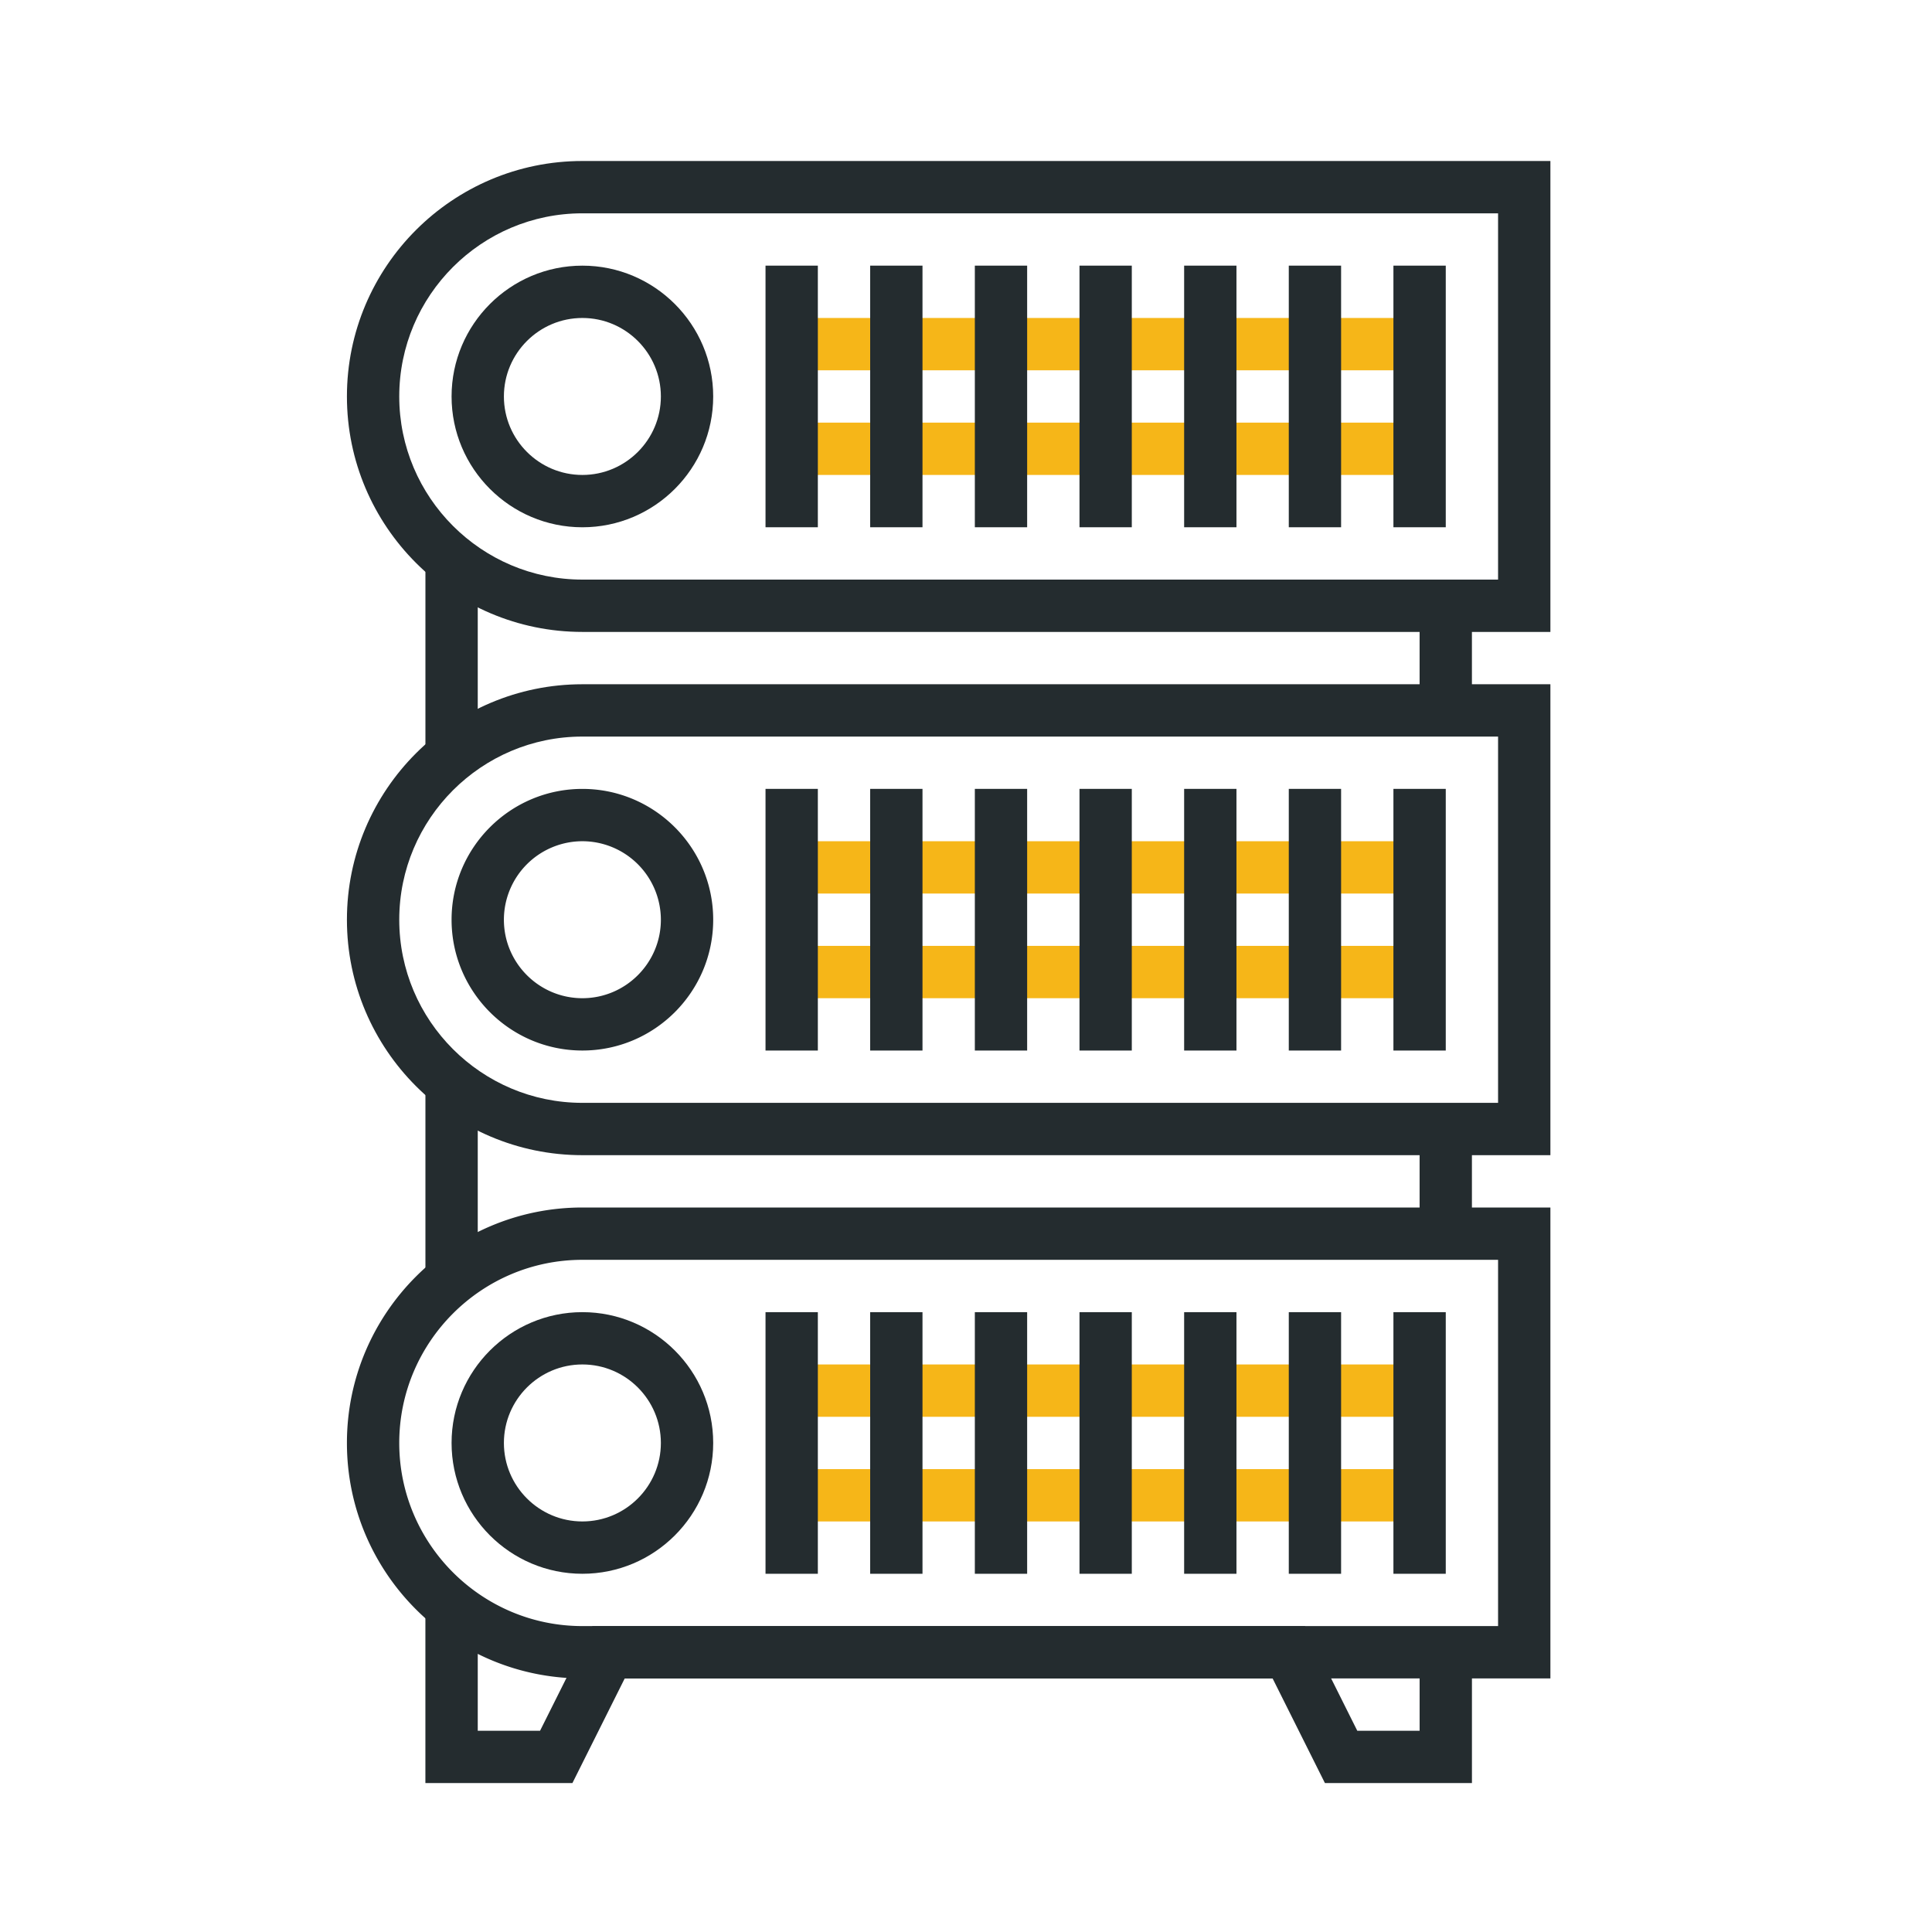
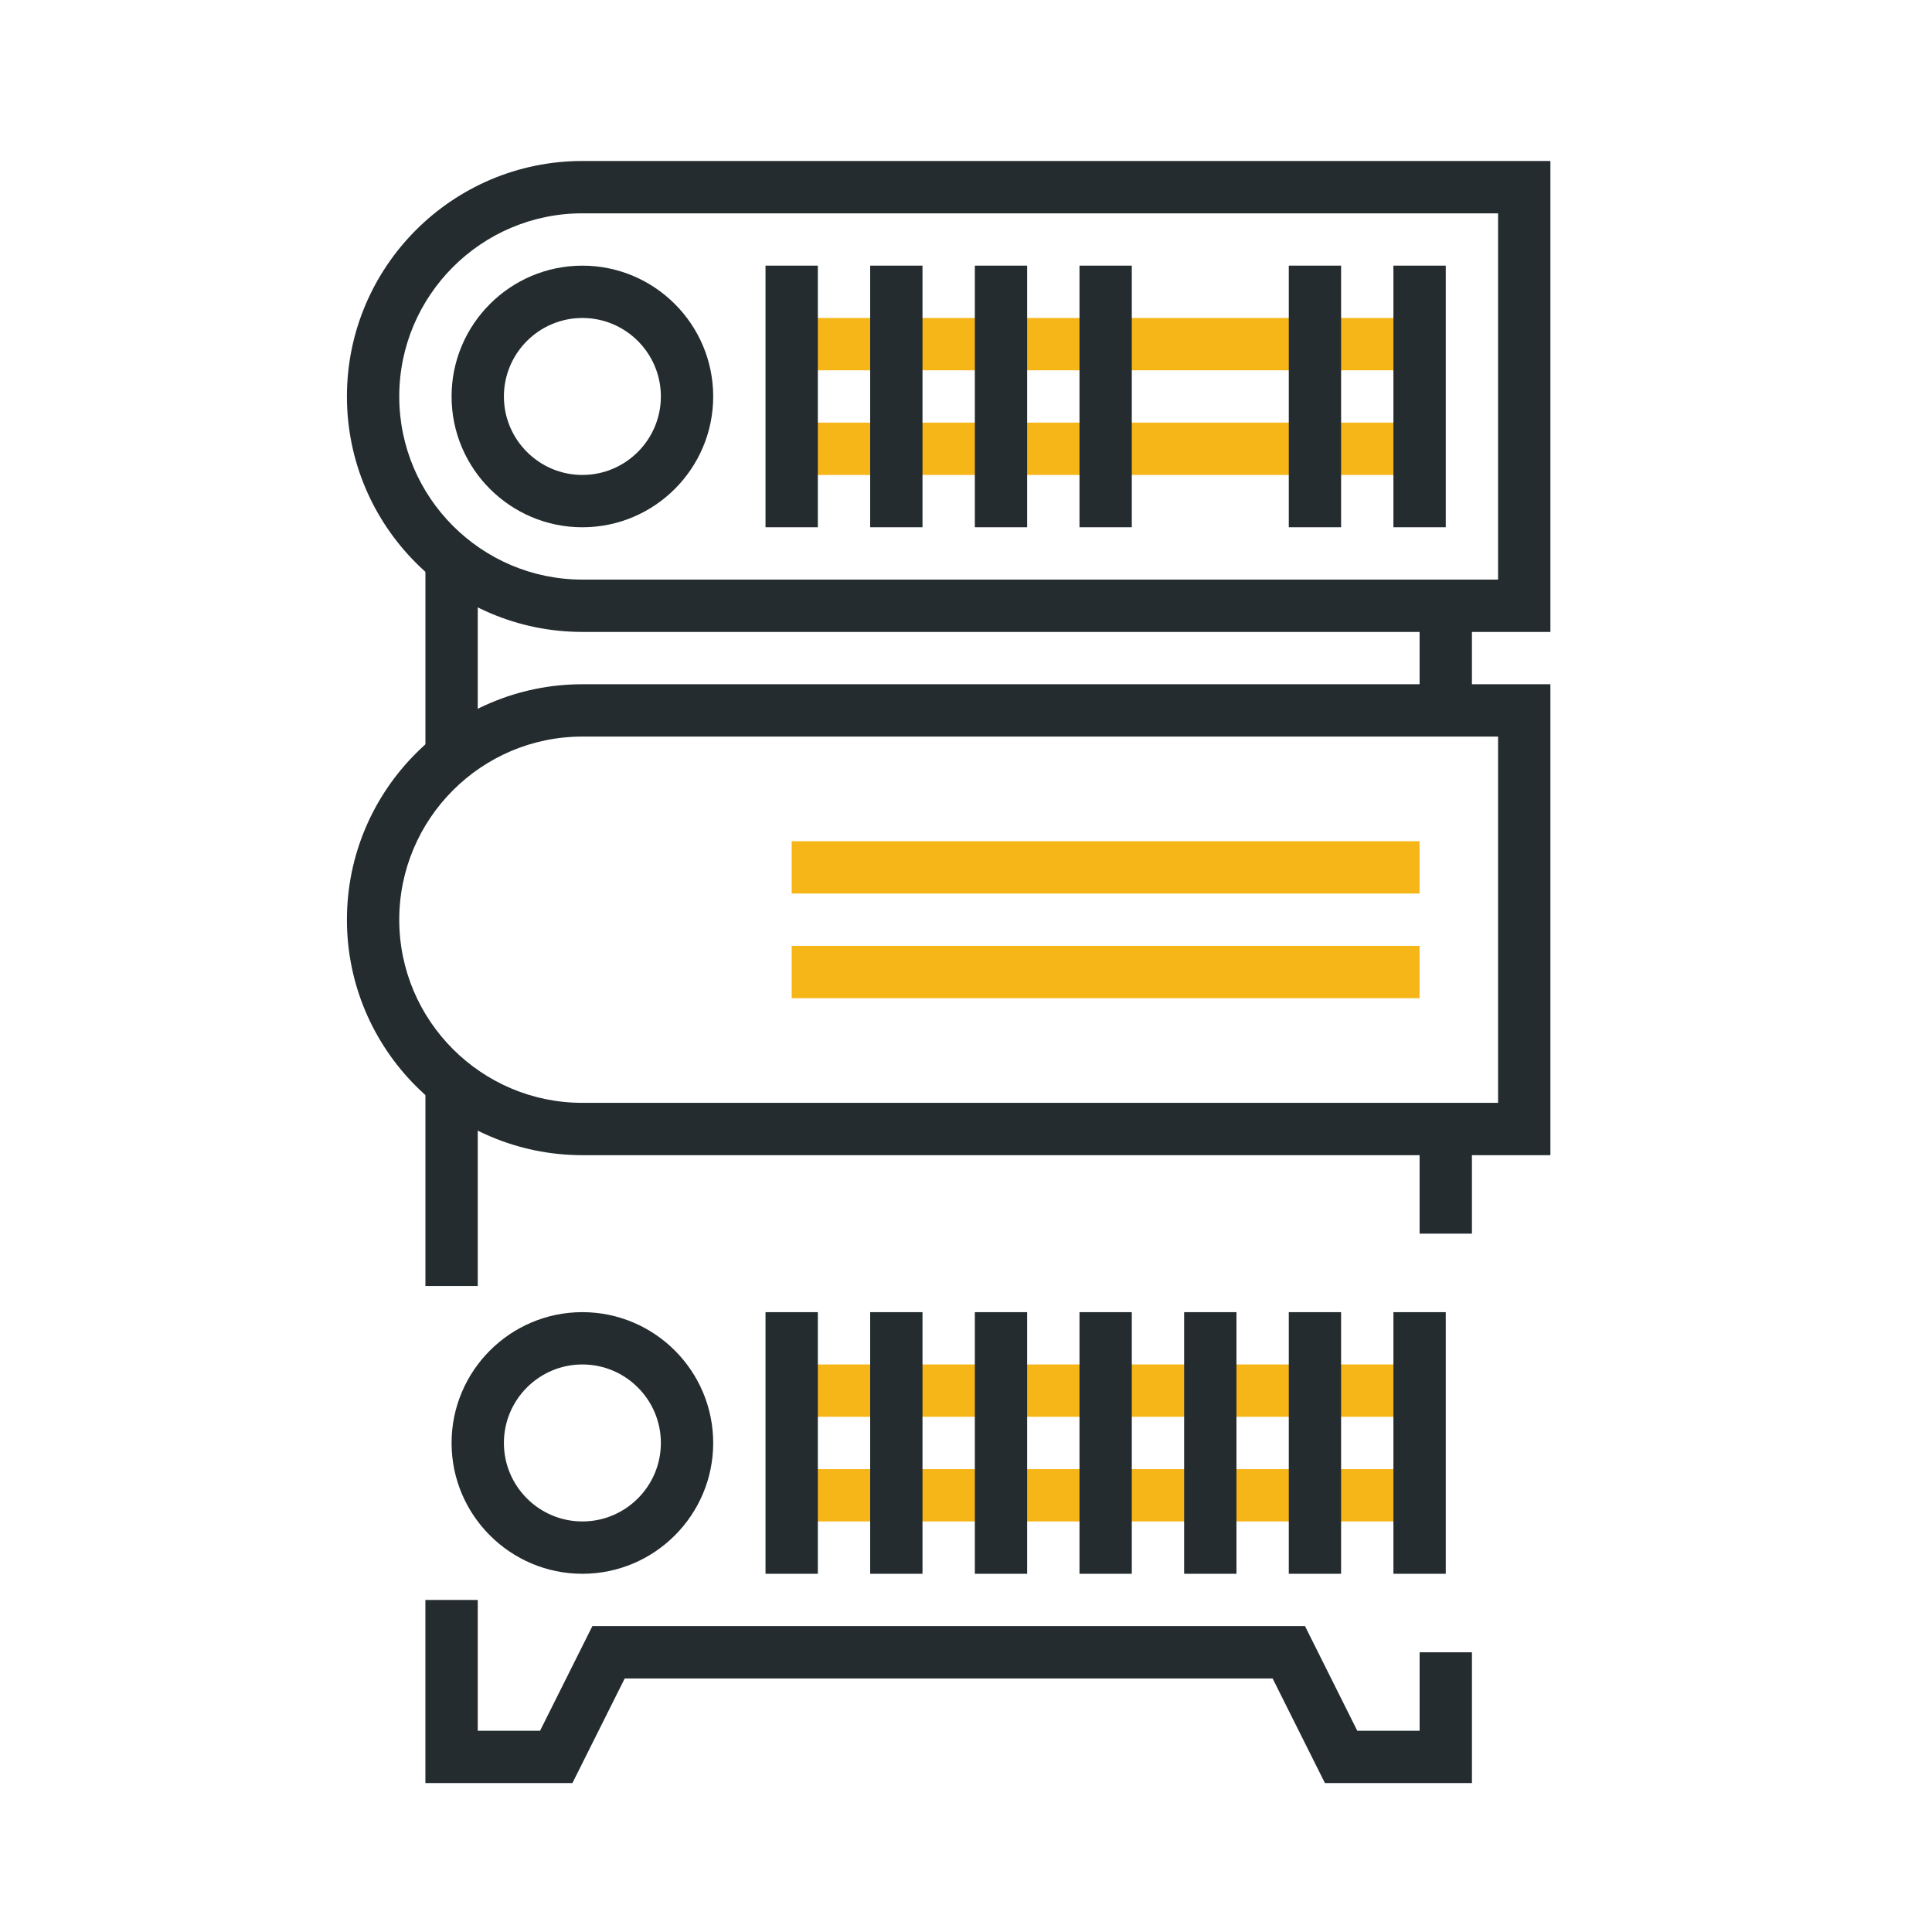
<svg xmlns="http://www.w3.org/2000/svg" xmlns:xlink="http://www.w3.org/1999/xlink" width="120" height="120">
  <path fill="#F6B618" d="M49.173 19.75h39V23h-39zM49.173 26.25h39v3.25h-39zM49.173 52.25h39v3.25h-39zM49.173 58.75h39V62h-39zM49.173 84.749h39V88h-39zM49.173 91.25h39v3.25h-39z" />
  <path fill="#242C2F" d="M26.422 99.375v11.375h9.132l3.248-6.498h40.243l3.249 6.498h9.131v-8.124h-3.25v4.874h-3.872l-3.248-6.501H36.794l-3.25 6.501h-3.87v-8.125z" />
  <defs>
    <path id="a" d="M21.548 10h74.75v100.75h-74.75z" />
  </defs>
  <clipPath id="b">
    <use xlink:href="#a" overflow="visible" />
  </clipPath>
  <path clip-path="url(#b)" fill="#242C2F" d="M96.299 39.25H36.173c-8.065 0-14.625-6.56-14.625-14.625C21.548 16.56 28.108 10 36.173 10h60.125v29.25zm-60.126-26c-6.271 0-11.375 5.104-11.375 11.375C24.799 30.896 29.902 36 36.173 36h56.875V13.25H36.173z" />
-   <path clip-path="url(#b)" fill="#242C2F" d="M36.173 32.75c-4.48 0-8.125-3.645-8.125-8.125s3.645-8.125 8.125-8.125 8.125 3.645 8.125 8.125-3.645 8.125-8.125 8.125m0-13c-2.688 0-4.875 2.188-4.875 4.875s2.188 4.875 4.875 4.875 4.875-2.188 4.875-4.875-2.187-4.875-4.875-4.875M47.548 16.5h3.25v16.25h-3.25zM54.048 16.5h3.25v16.25h-3.25zM60.549 16.5h3.249v16.25h-3.249zM67.049 16.5h3.249v16.25h-3.249zM73.549 16.5h3.25v16.25h-3.25zM80.049 16.5h3.249v16.25h-3.249zM86.548 16.5h3.251v16.25h-3.251zM96.299 71.75H36.173c-8.065 0-14.625-6.561-14.625-14.625S28.108 42.5 36.173 42.5h60.125v29.25zm-60.126-26c-6.271 0-11.375 5.104-11.375 11.375S29.902 68.5 36.173 68.5h56.875V45.75H36.173z" />
-   <path clip-path="url(#b)" fill="#242C2F" d="M36.173 65.25c-4.48 0-8.125-3.645-8.125-8.125 0-4.479 3.645-8.125 8.125-8.125s8.125 3.646 8.125 8.125c0 4.48-3.645 8.125-8.125 8.125m0-13a4.881 4.881 0 00-4.875 4.875c0 2.688 2.188 4.875 4.875 4.875s4.875-2.187 4.875-4.875a4.881 4.881 0 00-4.875-4.875M47.548 49h3.25v16.25h-3.25zM54.048 49h3.25v16.25h-3.25zM60.549 49h3.249v16.25h-3.249zM67.049 49h3.249v16.25h-3.249zM73.549 49h3.25v16.25h-3.25zM80.049 49h3.249v16.25h-3.249zM86.548 49h3.251v16.25h-3.251zM96.299 104.25H36.173c-8.065 0-14.625-6.561-14.625-14.625C21.548 81.56 28.108 75 36.173 75h60.125v29.25zm-60.126-26c-6.271 0-11.375 5.104-11.375 11.375s5.104 11.374 11.375 11.374h56.875V78.25H36.173z" />
+   <path clip-path="url(#b)" fill="#242C2F" d="M36.173 32.75c-4.48 0-8.125-3.645-8.125-8.125s3.645-8.125 8.125-8.125 8.125 3.645 8.125 8.125-3.645 8.125-8.125 8.125m0-13c-2.688 0-4.875 2.188-4.875 4.875s2.188 4.875 4.875 4.875 4.875-2.188 4.875-4.875-2.187-4.875-4.875-4.875M47.548 16.5h3.25v16.25h-3.25zM54.048 16.5h3.25v16.25h-3.25zM60.549 16.5h3.249v16.25h-3.249zM67.049 16.5h3.249v16.25h-3.249zM73.549 16.5h3.25h-3.25zM80.049 16.5h3.249v16.25h-3.249zM86.548 16.5h3.251v16.25h-3.251zM96.299 71.75H36.173c-8.065 0-14.625-6.561-14.625-14.625S28.108 42.5 36.173 42.5h60.125v29.25zm-60.126-26c-6.271 0-11.375 5.104-11.375 11.375S29.902 68.5 36.173 68.5h56.875V45.75H36.173z" />
  <path clip-path="url(#b)" fill="#242C2F" d="M36.173 97.75c-4.48 0-8.125-3.645-8.125-8.125 0-4.479 3.645-8.125 8.125-8.125s8.125 3.646 8.125 8.125c0 4.48-3.645 8.125-8.125 8.125m0-13.001c-2.688 0-4.875 2.188-4.875 4.876s2.188 4.875 4.875 4.875 4.875-2.187 4.875-4.875-2.187-4.876-4.875-4.876M47.548 81.5h3.25v16.25h-3.25zM54.048 81.5h3.25v16.25h-3.25zM60.549 81.5h3.249v16.25h-3.249zM67.049 81.5h3.249v16.25h-3.249zM73.549 81.5h3.25v16.25h-3.25zM80.049 81.5h3.249v16.25h-3.249zM86.548 81.5h3.251v16.25h-3.251zM88.174 70.125h3.25v6.5h-3.25zM88.174 37.625h3.25v6.5h-3.25zM26.424 66.875h3.25v13h-3.25zM26.424 34.375h3.25v13h-3.25z" />
</svg>